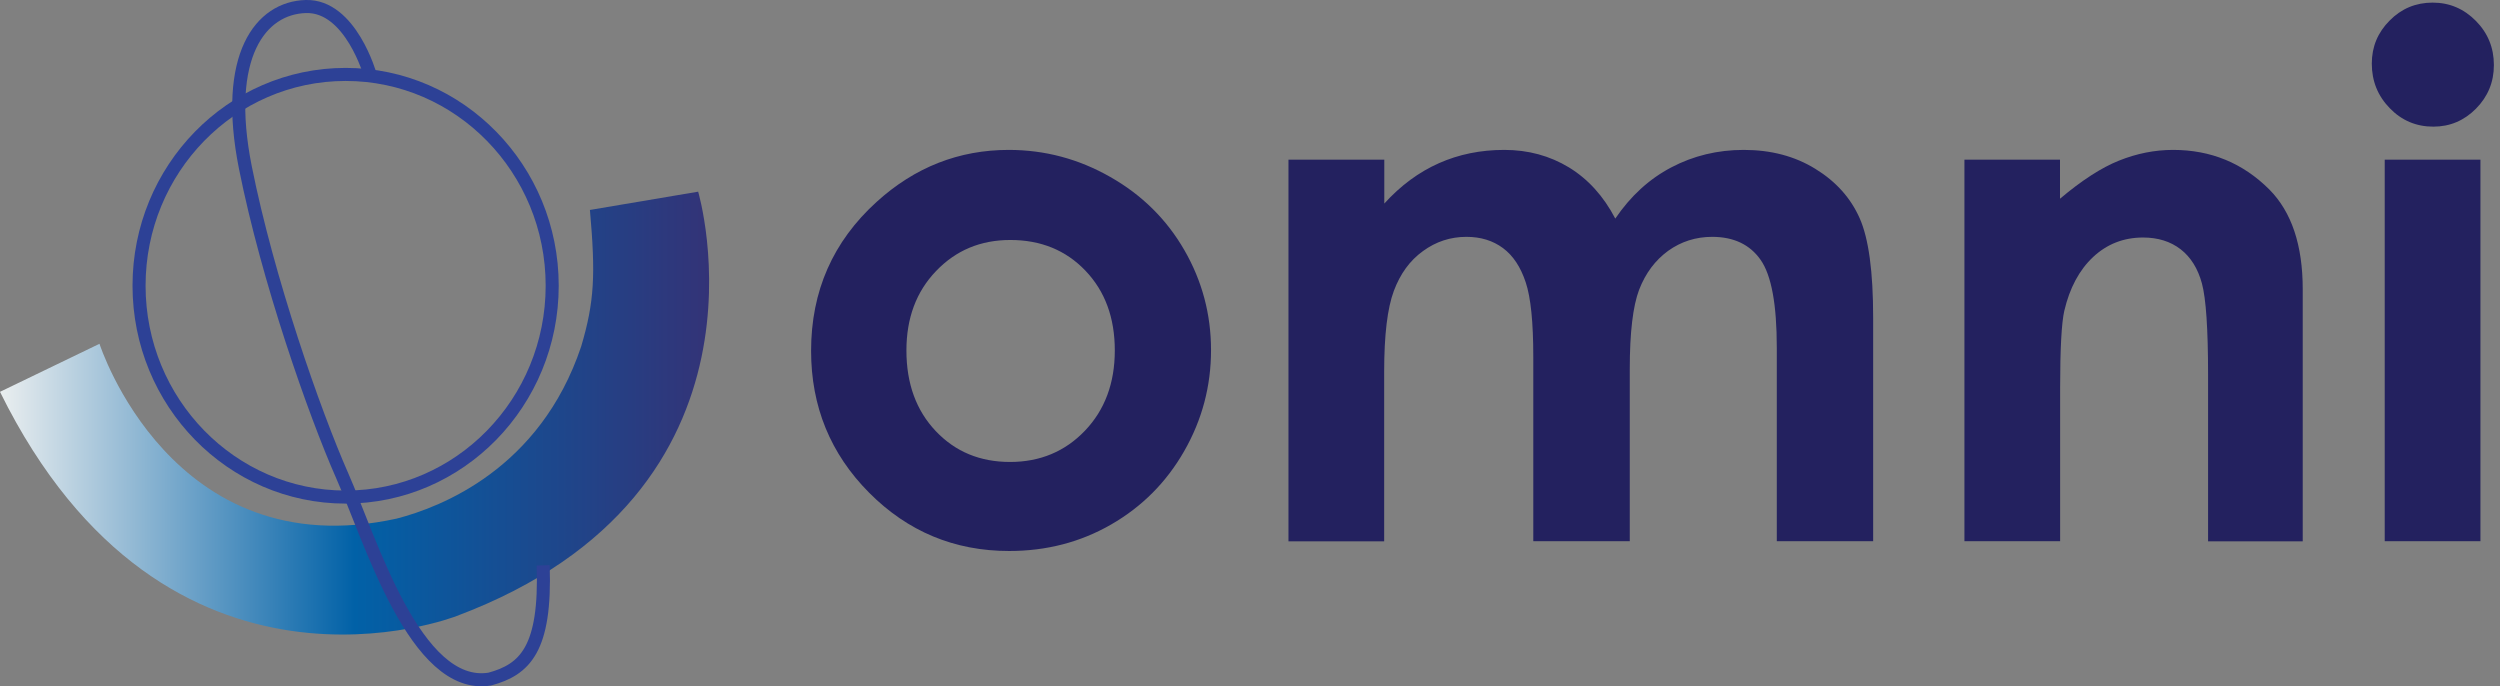
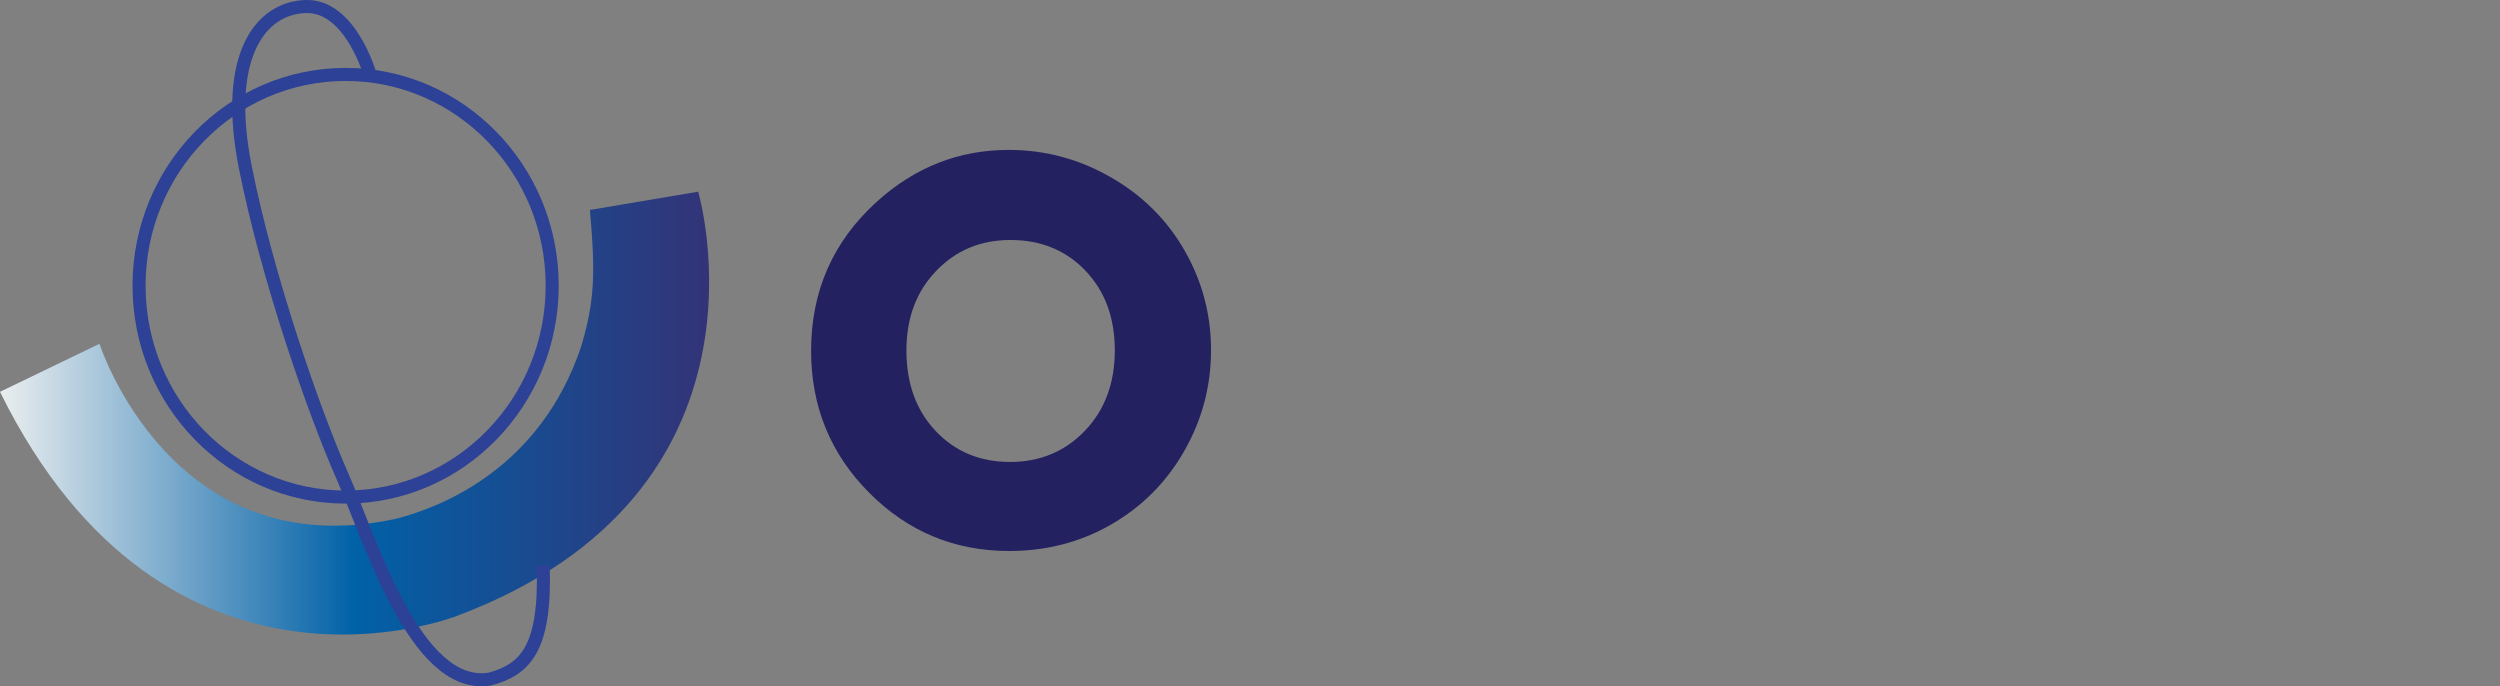
<svg xmlns="http://www.w3.org/2000/svg" width="153" height="42" viewBox="0 0 153 42" fill="none">
  <rect x="0" y="0" width="153" height="42" fill="#808080" stroke="none" />
  <g clip-path="url(#clip0_959_90)">
    <path d="M33.794 17.484C33.794 24.628 28.128 30.421 21.152 30.421C14.176 30.421 8.51 24.628 8.51 17.484C8.51 10.348 14.168 4.555 21.152 4.555C28.128 4.555 33.794 10.348 33.794 17.484Z" stroke="#2D4196" stroke-width="0.799" />
    <path d="M36.103 12.849L42.727 11.73C42.727 11.73 48.193 30.109 27.944 37.701C27.944 37.701 10.212 44.685 0 23.98L6.089 21.04C6.089 21.04 10.484 34.76 24.276 31.739C26.961 31.044 33.05 28.711 35.567 21.207C36.382 18.459 36.454 16.82 36.103 12.849Z" fill="url(#paint0_linear_959_90)" />
    <path d="M22.67 4.626C22.67 4.626 21.471 0.319 18.715 0.399C15.966 0.479 13.648 3.38 15.015 10.244C16.389 17.124 19.234 25.235 20.952 29.134C22.67 33.026 25.419 42.295 29.974 41.56C32.123 40.977 33.418 39.738 33.242 34.6" stroke="#2D4196" stroke-width="0.799" />
    <path d="M61.737 9.174C63.943 9.174 66.013 9.725 67.946 10.828C69.888 11.93 71.398 13.425 72.485 15.311C73.572 17.196 74.115 19.242 74.115 21.424C74.115 23.629 73.572 25.683 72.477 27.601C71.382 29.518 69.888 31.013 68.002 32.099C66.117 33.186 64.031 33.721 61.761 33.721C58.413 33.721 55.553 32.531 53.187 30.15C50.822 27.768 49.639 24.876 49.639 21.471C49.639 17.82 50.974 14.783 53.651 12.354C55.992 10.228 58.693 9.174 61.737 9.174ZM61.833 14.687C60.011 14.687 58.501 15.319 57.286 16.589C56.072 17.852 55.473 19.474 55.473 21.448C55.473 23.477 56.072 25.123 57.271 26.386C58.469 27.648 59.98 28.272 61.817 28.272C63.647 28.272 65.181 27.633 66.396 26.362C67.611 25.091 68.226 23.453 68.226 21.448C68.226 19.442 67.627 17.82 66.428 16.565C65.23 15.311 63.695 14.687 61.833 14.687Z" fill="#23215F" />
-     <path d="M78.862 9.773H84.719V12.458C85.718 11.355 86.837 10.532 88.059 9.989C89.282 9.445 90.617 9.174 92.063 9.174C93.525 9.174 94.844 9.533 96.018 10.244C97.193 10.963 98.136 12.002 98.855 13.377C99.79 12.002 100.925 10.956 102.283 10.244C103.634 9.533 105.112 9.174 106.718 9.174C108.38 9.174 109.843 9.557 111.097 10.332C112.36 11.107 113.263 12.114 113.814 13.361C114.365 14.607 114.637 16.629 114.637 19.434V33.122H108.74V21.28C108.74 18.635 108.412 16.845 107.749 15.902C107.094 14.967 106.103 14.495 104.784 14.495C103.786 14.495 102.883 14.783 102.091 15.351C101.3 15.926 100.709 16.717 100.317 17.724C99.934 18.731 99.742 20.353 99.742 22.582V33.122H93.837V21.815C93.837 19.73 93.685 18.211 93.373 17.276C93.062 16.341 92.606 15.646 91.983 15.183C91.368 14.727 90.624 14.495 89.746 14.495C88.771 14.495 87.884 14.783 87.085 15.367C86.285 15.942 85.694 16.757 85.303 17.804C84.911 18.851 84.711 20.497 84.711 22.742V33.13H78.854V9.773H78.862Z" fill="#23215F" />
-     <path d="M120.215 9.773H126.072V12.162C127.398 11.043 128.605 10.26 129.684 9.829C130.763 9.397 131.865 9.174 132.992 9.174C135.309 9.174 137.267 9.981 138.889 11.603C140.248 12.977 140.927 15.007 140.927 17.7V33.13H135.134V22.902C135.134 20.113 135.006 18.267 134.758 17.348C134.51 16.429 134.071 15.734 133.455 15.255C132.832 14.775 132.065 14.536 131.154 14.536C129.971 14.536 128.949 14.935 128.102 15.726C127.255 16.517 126.663 17.62 126.336 19.018C126.168 19.745 126.08 21.328 126.08 23.757V33.122H120.223V9.773H120.215Z" fill="#23215F" />
-     <path d="M148.878 0.16C149.909 0.16 150.788 0.535 151.523 1.279C152.258 2.022 152.626 2.925 152.626 3.98C152.626 5.026 152.258 5.913 151.531 6.649C150.804 7.384 149.933 7.751 148.918 7.751C147.879 7.751 146.984 7.376 146.257 6.625C145.522 5.873 145.154 4.962 145.154 3.892C145.154 2.861 145.522 1.982 146.249 1.255C146.968 0.527 147.847 0.16 148.878 0.16ZM145.945 9.773H151.803V33.122H145.945V9.773Z" fill="#23215F" />
  </g>
  <defs>
    <linearGradient id="paint0_linear_959_90" x1="0" y1="25.286" x2="43.396" y2="25.286" gradientUnits="userSpaceOnUse">
      <stop stop-color="#EAEEEF" />
      <stop offset="0.5" stop-color="#0161A7" />
      <stop offset="1" stop-color="#333377" />
    </linearGradient>
    <clipPath id="clip0_959_90">
      <rect width="152.618" height="42" fill="white" />
    </clipPath>
  </defs>
</svg>